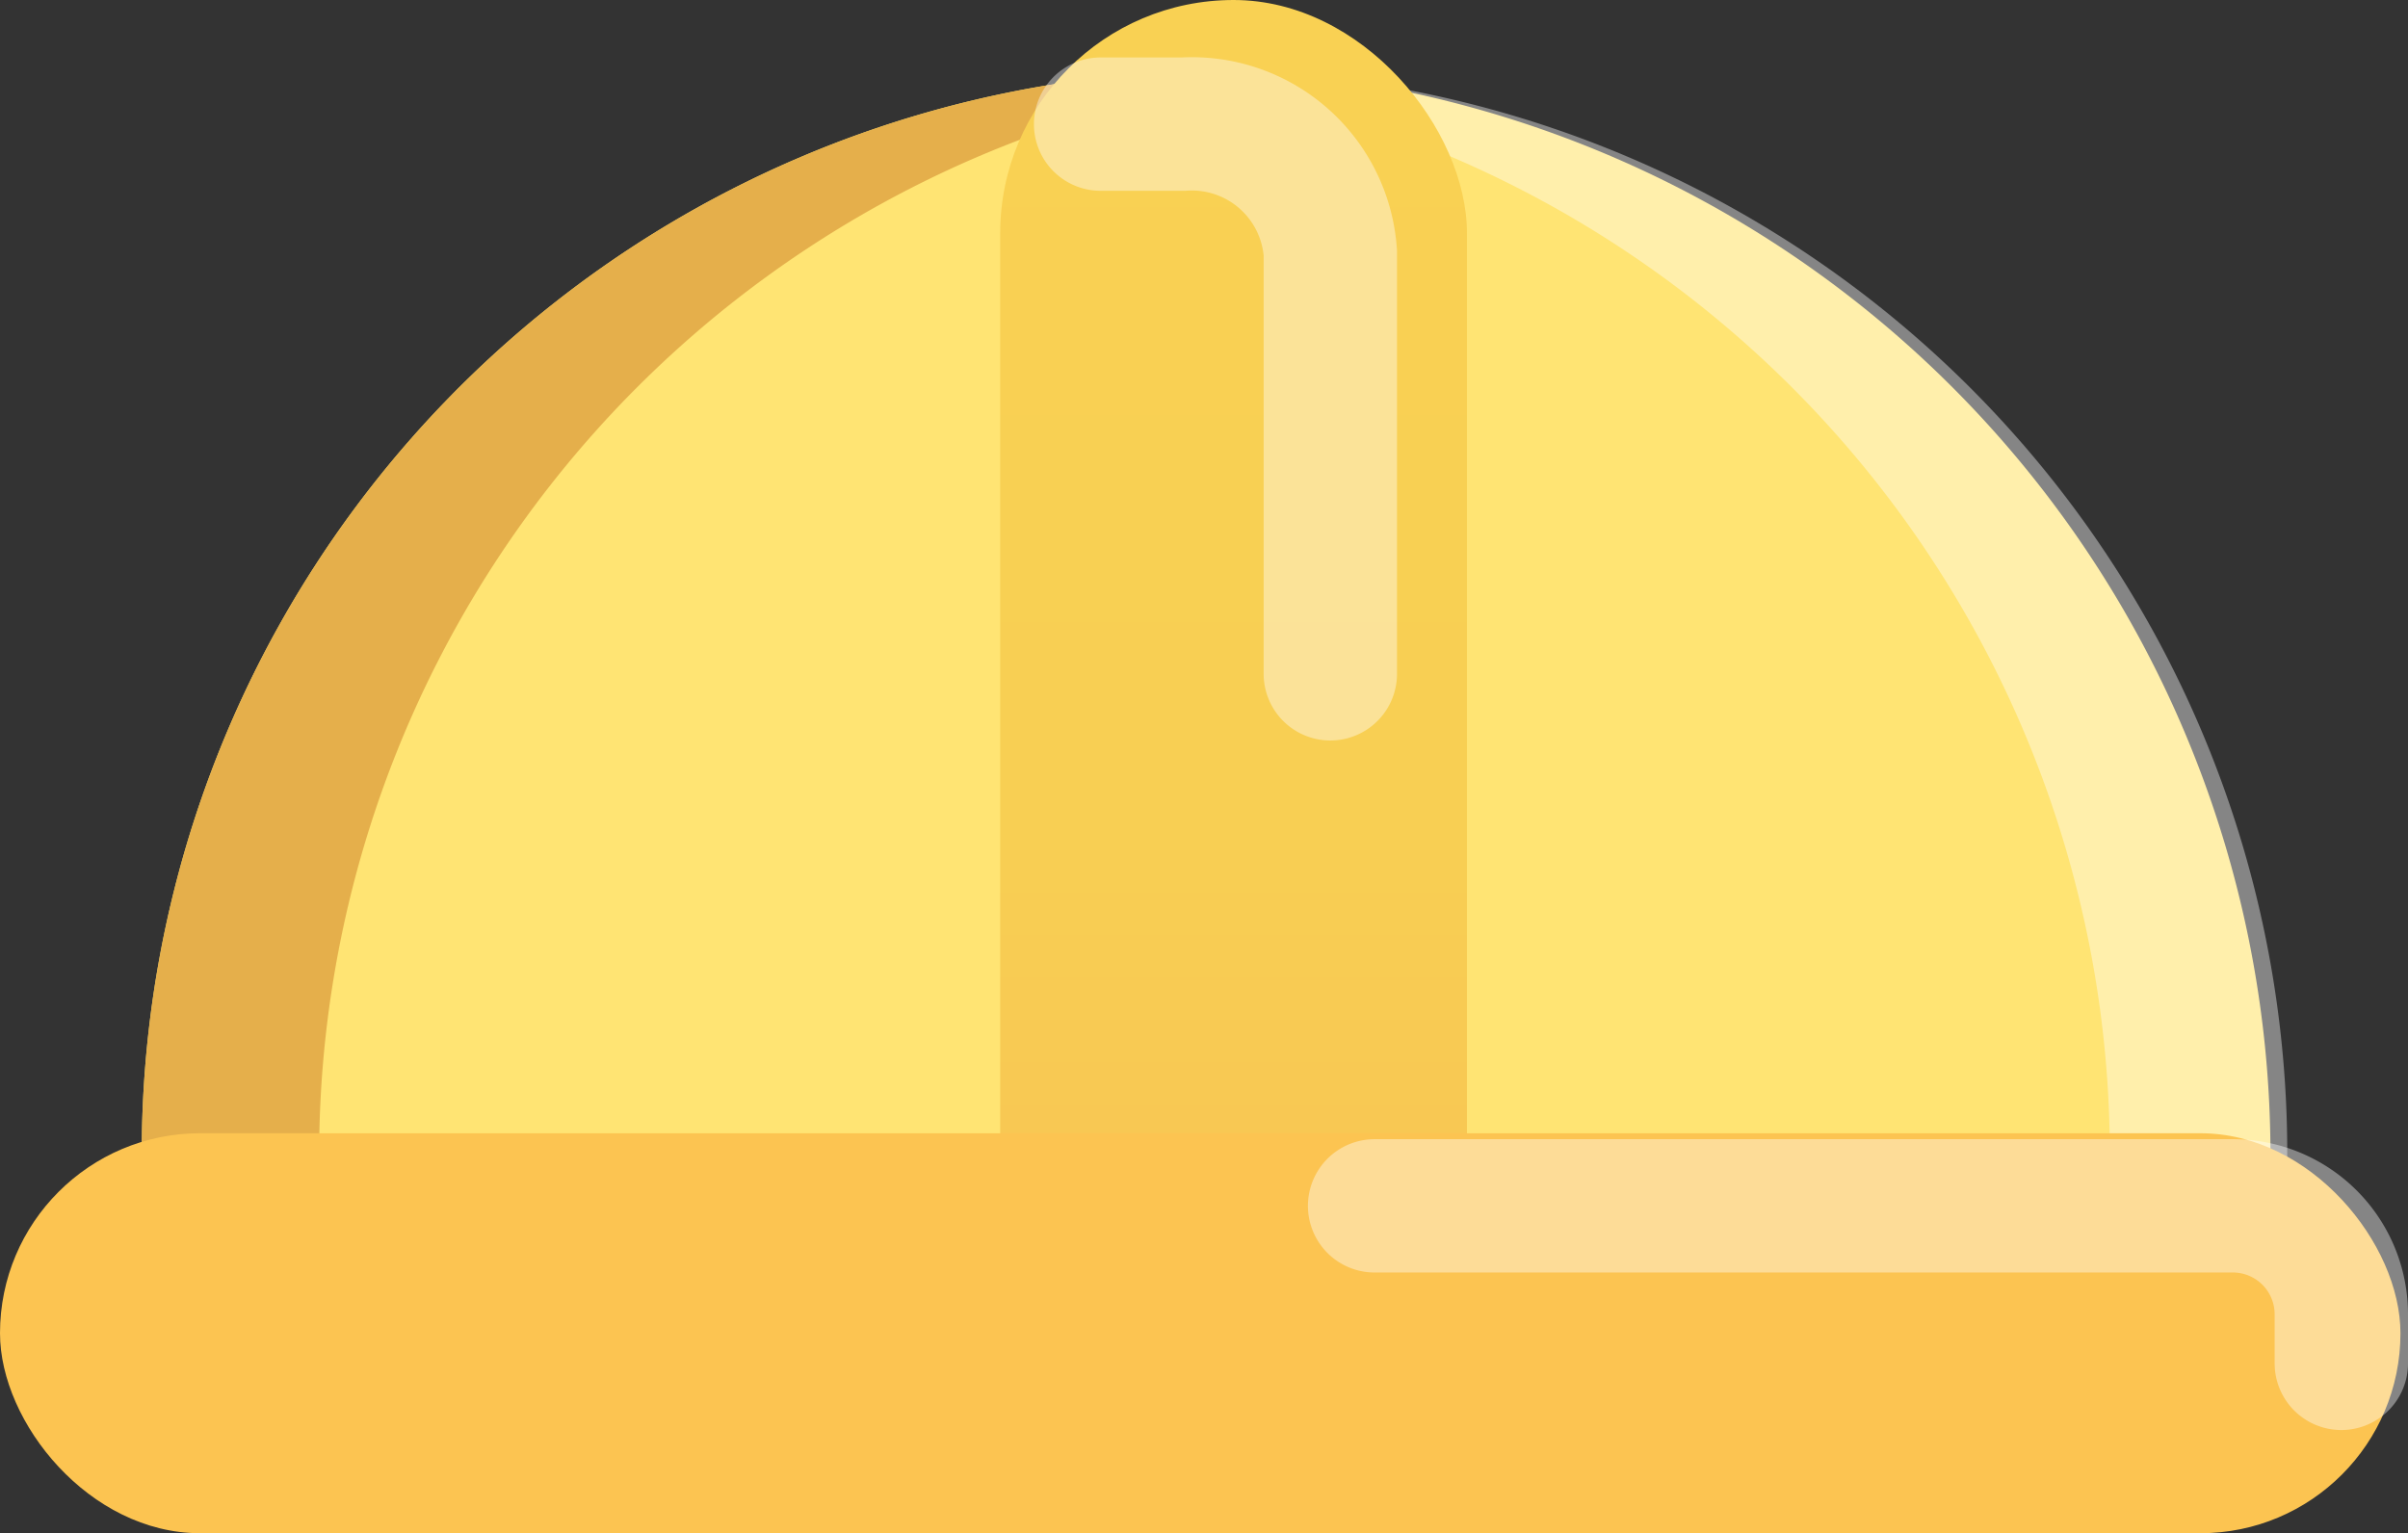
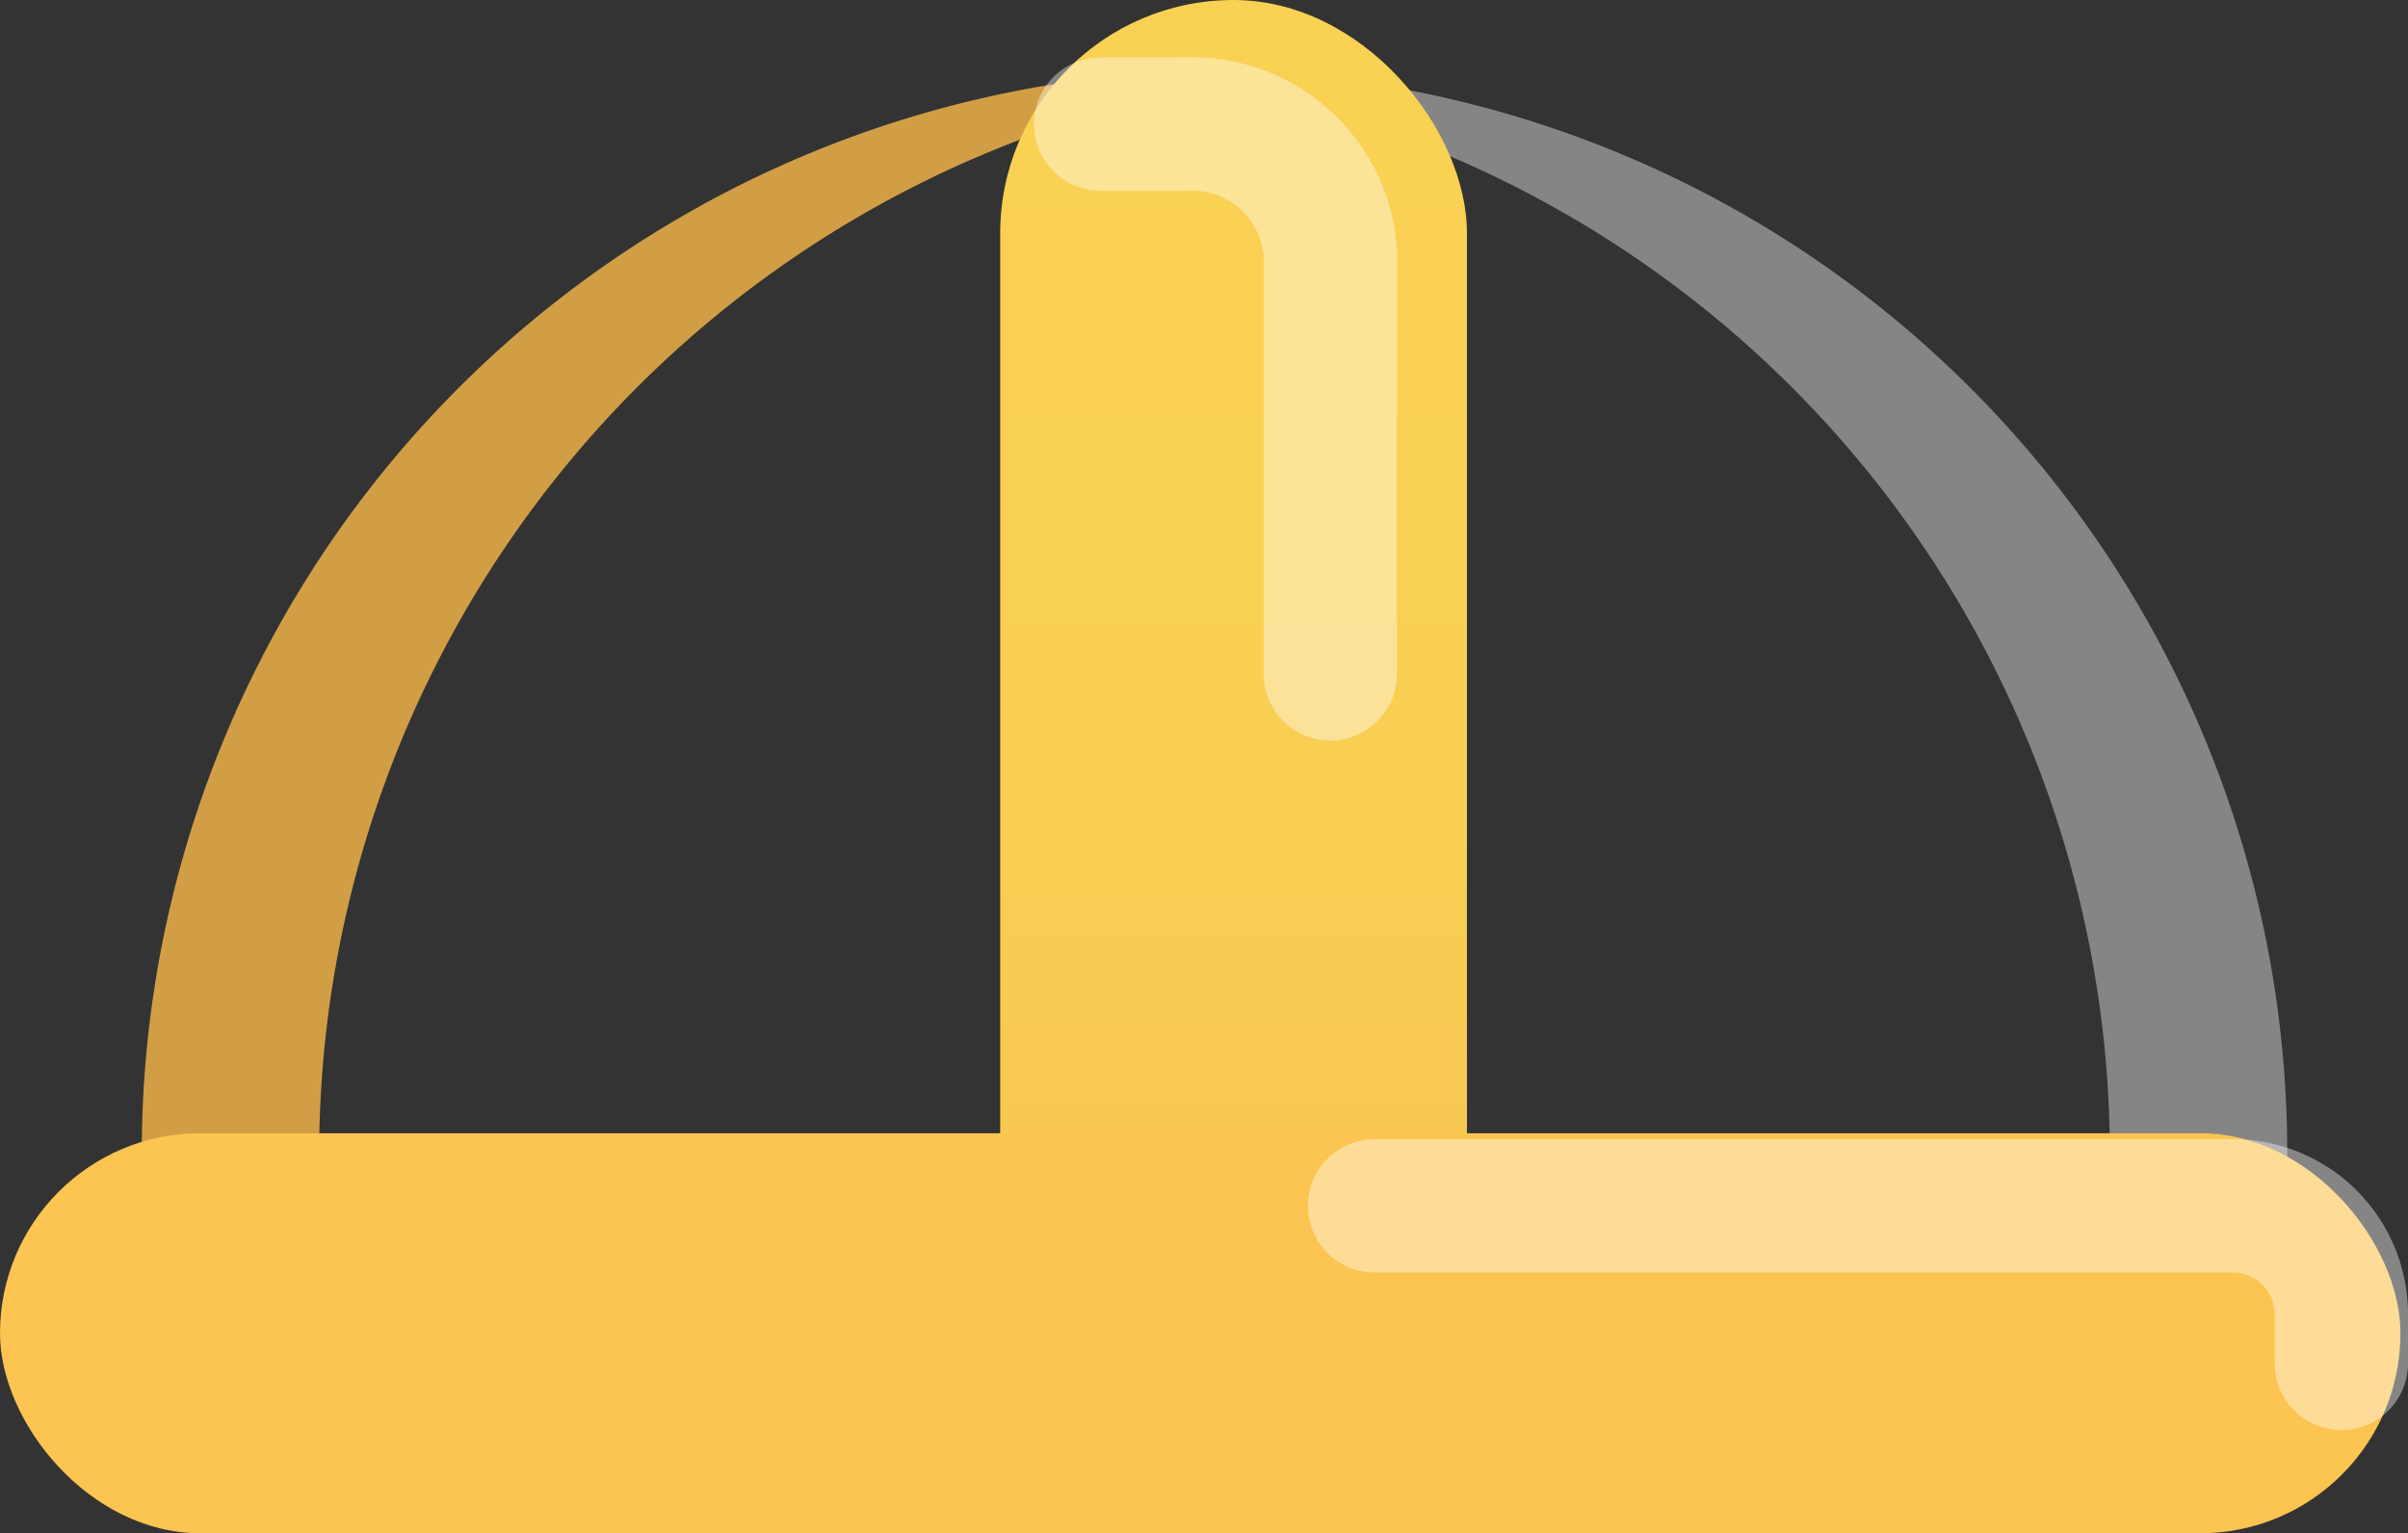
<svg xmlns="http://www.w3.org/2000/svg" width="36.113" height="23" viewBox="0 0 36.113 23">
  <rect x="0" y="0" width="36.113" height="23" fill="#333333" stroke="none" />
  <defs>
    <style>.a{fill:#ffe473;}.b{fill:#e2aa47;opacity:0.9;}.c{fill:#fff;}.c,.e{opacity:0.4;}.d{fill:url(#a);}.e{fill:none;stroke:#fff;stroke-linecap:round;stroke-miterlimit:10;stroke-width:2px;}.f{fill:#fcc451;}</style>
    <linearGradient id="a" x1="0.5" y1="1" x2="0.5" gradientUnits="objectBoundingBox">
      <stop offset="0.005" stop-color="#f7b854" />
      <stop offset="0.045" stop-color="#f7bc53" />
      <stop offset="0.196" stop-color="#f8c853" />
      <stop offset="0.408" stop-color="#f8cf53" />
      <stop offset="0.999" stop-color="#f9d153" />
    </linearGradient>
  </defs>
  <g transform="translate(-9 -18)">
-     <path class="a" d="M44.921,36.493H13A16.233,16.233,0,0,1,28.961,20a15.872,15.872,0,0,1,1.6.08A16.306,16.306,0,0,1,44.921,36.493Z" transform="translate(-1.872 -0.936)" />
    <path class="b" d="M30.275,20.059A16.288,16.288,0,0,0,15.66,36.493H13A16.233,16.233,0,0,1,28.961,20C29.4,20,29.838,20.016,30.275,20.059Z" transform="translate(-1.872 -0.936)" />
    <path class="c" d="M41,20.059A16.288,16.288,0,0,1,55.615,36.493h2.66A16.233,16.233,0,0,0,42.314,20C41.873,20,41.436,20.016,41,20.059Z" transform="translate(-14.975 -0.936)" />
    <rect class="d" width="7" height="21" rx="3.5" transform="translate(24 18)" />
    <path class="e" d="M40.025,21.5h1.239a2.082,2.082,0,0,1,2.206,1.93v6.316" transform="translate(-14.519 -1.638)" />
    <rect class="f" width="36" height="6" rx="3" transform="translate(9 35)" />
    <path class="e" d="M47.748,52H60.62a1.627,1.627,0,0,1,1.626,1.626v.737" transform="translate(-18.133 -15.911)" />
  </g>
</svg>